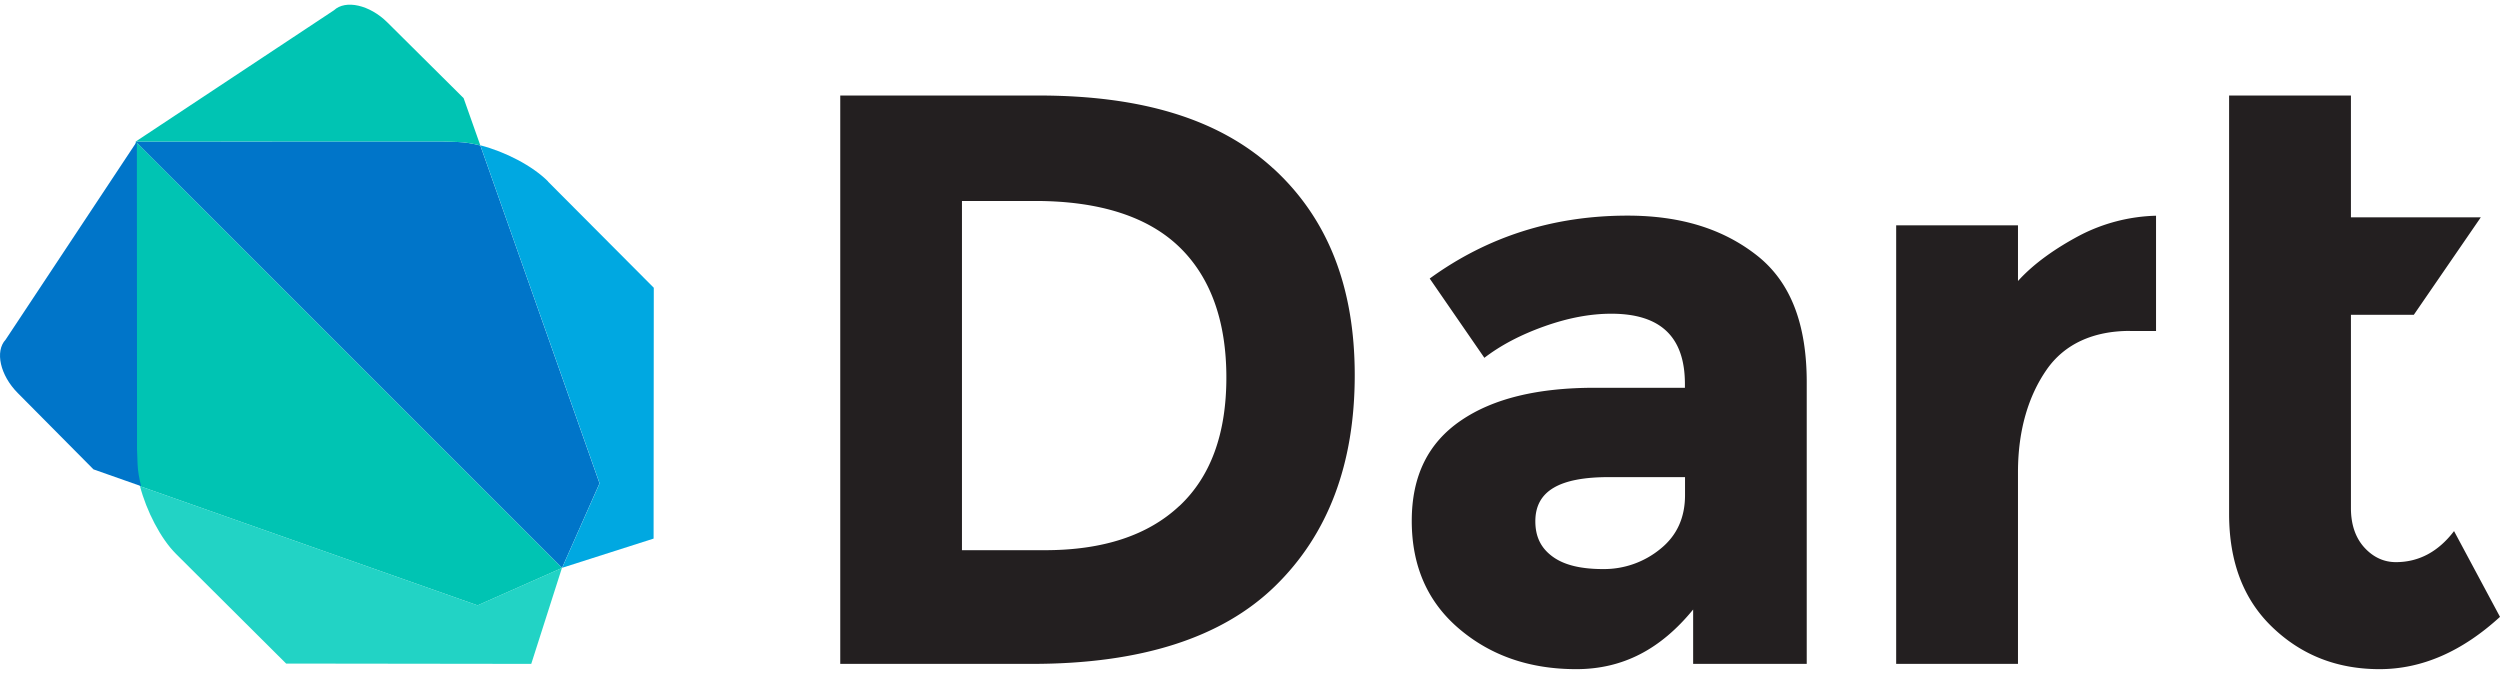
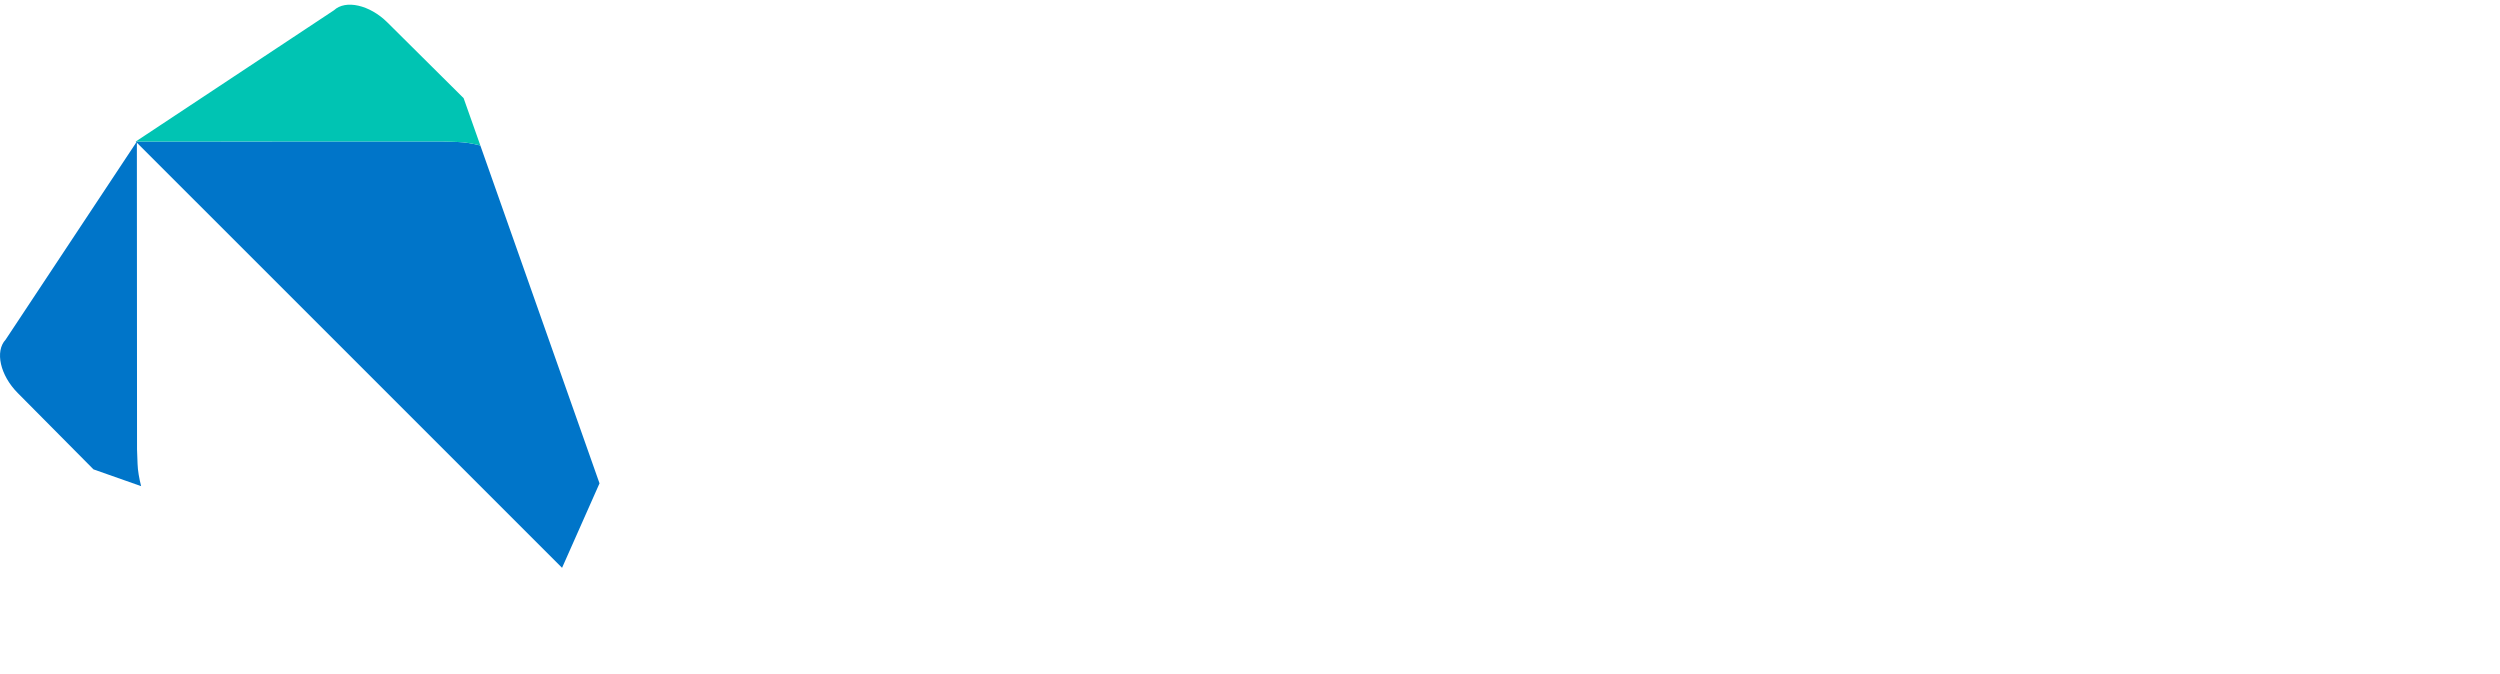
<svg xmlns="http://www.w3.org/2000/svg" width="256" height="69" viewBox="0 0 256 68.041">
-   <path d="M130.36 16.744c5.578 5.103 8.365 12.1 8.365 21.192s-2.72 16.304-8.157 21.602-13.735 7.964-24.893 7.964H86.042v-58.2h20.305c10.43-.001 18.436 2.348 24.015 7.453zm-9.58 34.58c3.205-3.013 4.8-7.4 4.8-13.148s-1.604-10.252-4.8-13.348S112.65 20.1 106 20.1h-7.495v35.76h8.5c5.967 0 10.555-1.524 13.764-4.535zm64.24 16.178h-11.642v-5.568c-3.326 4.072-7.2 6.107-11.97 6.107s-8.755-1.38-12-4.14-4.844-6.444-4.844-11.046 1.678-7.976 5.024-10.265 7.926-3.362 13.727-3.362h9.22v-.388c0-4.796-2.462-7.195-7.536-7.195-2.178 0-4.44.432-6.87 1.295-2.424.866-4.456 1.937-6.13 3.22l-5.597-8.117c5.912-4.296 12.67-6.443 20.255-6.443 5.465 0 9.816 1.367 13.28 4.1 3.455 2.732 5.072 7.055 5.072 12.968v28.83zm-12.473-17.28v-1.845h-7.8c-5.018 0-7.528 1.396-7.528 4.52 0 1.617.597 2.775 1.796 3.64s2.916 1.256 5.148 1.256a9.09 9.09 0 0 0 5.867-2.071c1.698-1.367 2.517-3.215 2.517-5.5zm45.565-16.816c-3.737 0-6.698 1.322-8.538 3.972s-2.933 6.15-2.933 10.5v19.625h-12.473V22.596h12.473v5.7c1.663-1.84 3.933-3.402 6.357-4.685a17.93 17.93 0 0 1 7.78-2v11.804h-2.665zm22.624-1.662V51.56c0 1.73.5 3.083 1.402 4.057s1.984 1.466 3.2 1.466c2.345 0 4.34-1.06 5.956-3.18L256 62.686c-3.907 3.572-8.016 5.355-12.336 5.355s-7.964-1.42-10.944-4.267c-2.988-2.844-4.46-6.72-4.46-11.63V9.3h12.475v12.473h13.3l-6.858 9.98h-6.432z" fill="#231f20" />
-   <path d="M18.263 18.378L13.9 14.012l.017 31.54.053 1.472c.02.697.153 1.478.364 2.288l34.57 12.2 8.64-3.828.007-.012-39.284-39.286z" fill="#00c4b3" />
-   <path d="M14.333 49.313h.003c-.003-.013-.008-.028-.015-.044.007.016.007.03.012.044zm43.208 8.364l-8.64 3.828-34.565-12.2c.66 2.535 2.123 5.386 3.694 6.942L29.3 67.47l25.1.032 3.142-9.827z" fill="#22d3c5" />
  <g fill="#0075c9">
    <path d="M14.016 14.012L.576 34.3c-1.115 1.192-.56 3.65 1.237 5.462l7.76 7.822 4.877 1.718c-.2-.8-.344-1.6-.364-2.288l-.054-1.472-.016-31.54z" />
    <path d="M49.186 14.418c-.8-.206-1.6-.336-2.292-.355l-1.56-.057-31.436.007 43.657 43.652 3.835-8.65-12.204-34.597z" />
  </g>
-   <path d="M49.145 14.4c.014.005.03.008.04.012v-.004c-.014-.003-.026-.003-.04-.008zm6.977 3.7c-1.587-1.598-4.397-3.05-6.937-3.7L61.4 49.015l-3.84 8.65 9.368-2.993.02-25.685L56.122 18.12z" fill="#00a8e1" />
  <path d="M47.474 9.57l-7.817-7.763C37.85.02 35.388-.54 34.196.574L13.9 14.012l31.436-.007 1.56.057c.7.02 1.48.15 2.292.355L47.474 9.57zM13.9 14.012" fill="#00c4b3" />
</svg>